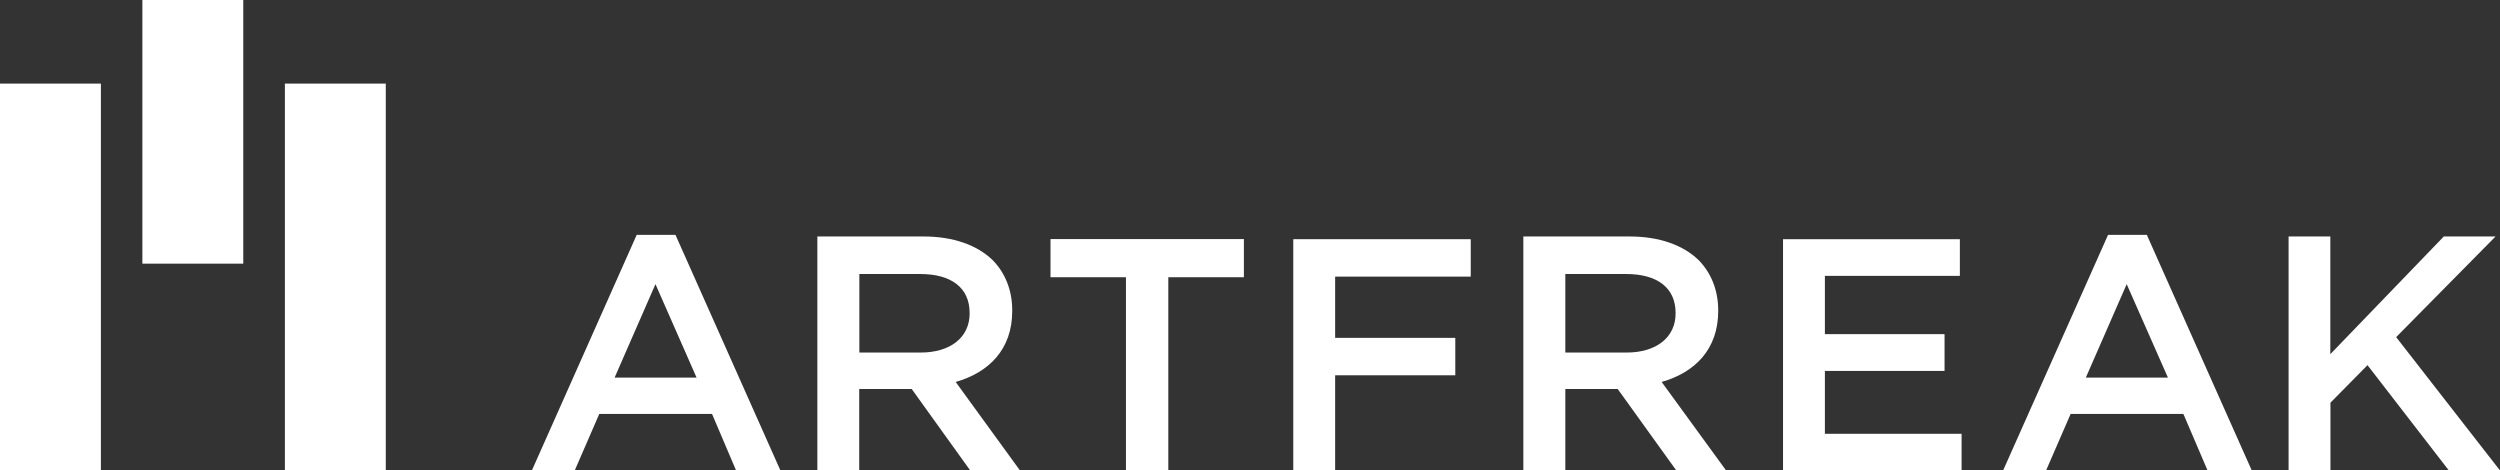
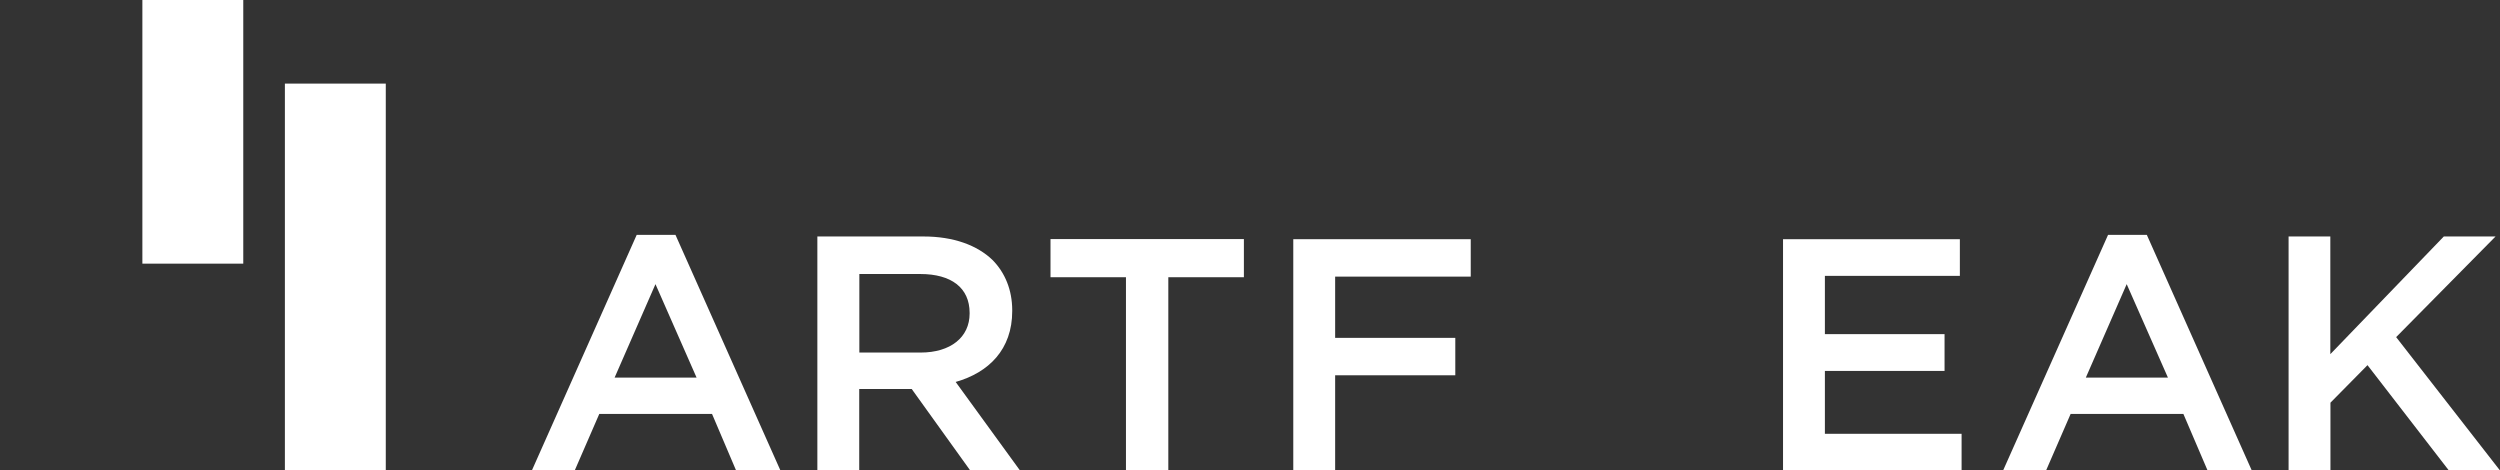
<svg xmlns="http://www.w3.org/2000/svg" xmlns:xlink="http://www.w3.org/1999/xlink" id="_レイヤー_1" data-name="レイヤー 1" viewBox="0 0 202.45 38.1">
  <rect x="0" y="0" width="202.45" height="38.1" fill="#333333" stroke="none" />
  <defs>
    <style>
      .cls-1 {
        fill: #fff;
        stroke-width: 0px;
      }
    </style>
  </defs>
  <a xlink:href="https://www.artfreak.co.jp/">
    <g>
      <g>
        <path class="cls-1" d="M51.56,19.02h3.14l8.5,19.08h-3.59l-1.95-4.58h-9.13l-1.99,4.58h-3.47l8.49-19.08ZM56.41,30.58l-3.33-7.57-3.31,7.57h6.64Z" />
        <path class="cls-1" d="M66.19,19.15h8.6c2.43,0,4.34.71,5.58,1.9,1.02,1.03,1.6,2.44,1.6,4.08v.06c0,3.11-1.9,4.98-4.58,5.74l5.21,7.17h-4.03l-4.74-6.6h-4.25v6.6h-3.39v-18.95ZM74.55,28.55c2.43,0,3.97-1.24,3.97-3.16v-.05c0-2.04-1.49-3.15-3.99-3.15h-4.94v6.36h4.97Z" />
        <path class="cls-1" d="M91.19,22.45h-6.12v-3.09h15.66v3.09h-6.12v15.65h-3.43v-15.65Z" />
        <path class="cls-1" d="M104.73,19.37h14.37v3.03h-10.98v4.96h9.73v3.03h-9.73v7.71h-3.39v-18.73Z" />
-         <path class="cls-1" d="M123.36,19.15h8.61c2.43,0,4.33.71,5.57,1.9,1.02,1.03,1.6,2.44,1.6,4.08v.06c0,3.11-1.9,4.98-4.58,5.74l5.22,7.17h-4.03l-4.75-6.6h-4.24v6.6h-3.4v-18.95ZM131.72,28.55c2.42,0,3.97-1.24,3.97-3.16v-.05c0-2.04-1.49-3.15-4-3.15h-4.93v6.36h4.96Z" />
        <path class="cls-1" d="M144.39,19.37h14.32v2.97h-10.93v4.72h9.69v2.98h-9.69v5.09h11.07v2.98h-14.46v-18.73Z" />
        <path class="cls-1" d="M170.71,19.02h3.14l8.5,19.08h-3.58l-1.96-4.58h-9.13l-1.99,4.58h-3.48l8.5-19.08ZM175.56,30.58l-3.34-7.57-3.31,7.57h6.65Z" />
        <path class="cls-1" d="M185.32,19.15h3.39v9.53l9.19-9.53h4.19l-8.05,8.15,8.41,10.8h-4.14l-6.59-8.53-3,3.04v5.49h-3.39v-18.95Z" />
      </g>
      <g>
-         <rect class="cls-1" y="6.77" width="8.17" height="31.33" />
        <rect class="cls-1" x="11.53" width="8.17" height="21.35" />
        <rect class="cls-1" x="23.07" y="6.77" width="8.17" height="31.33" />
      </g>
    </g>
  </a>
</svg>